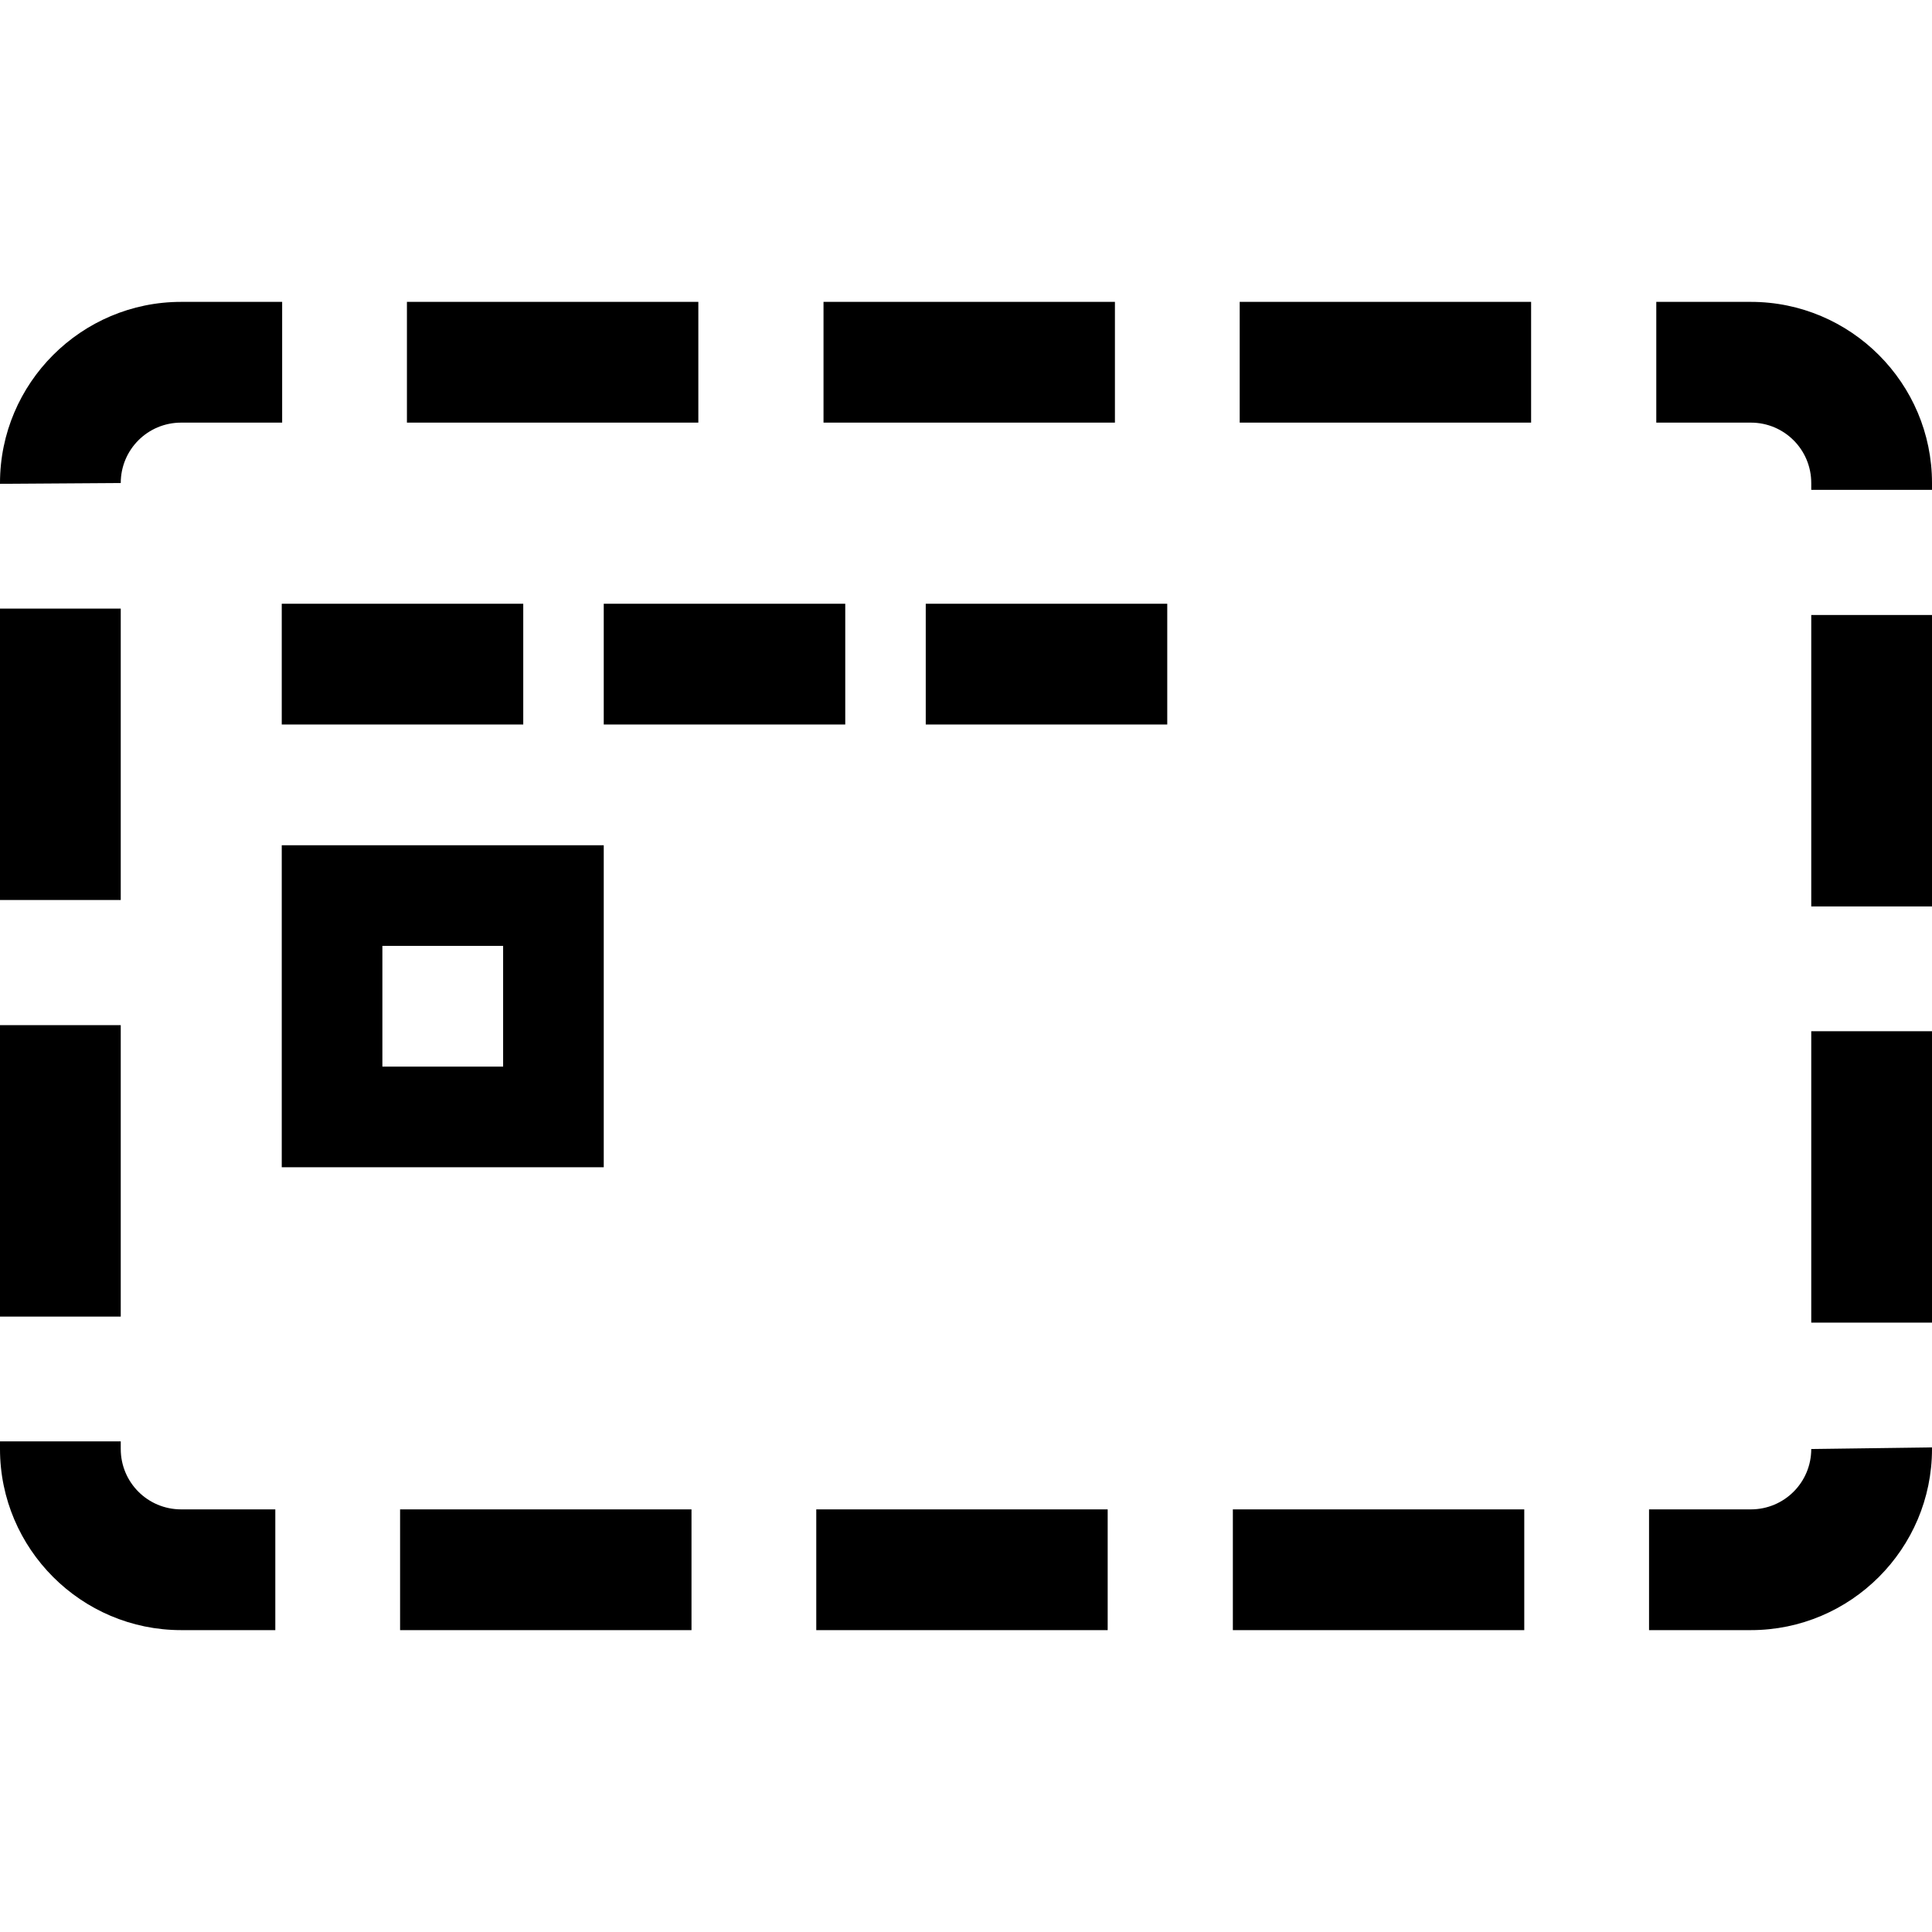
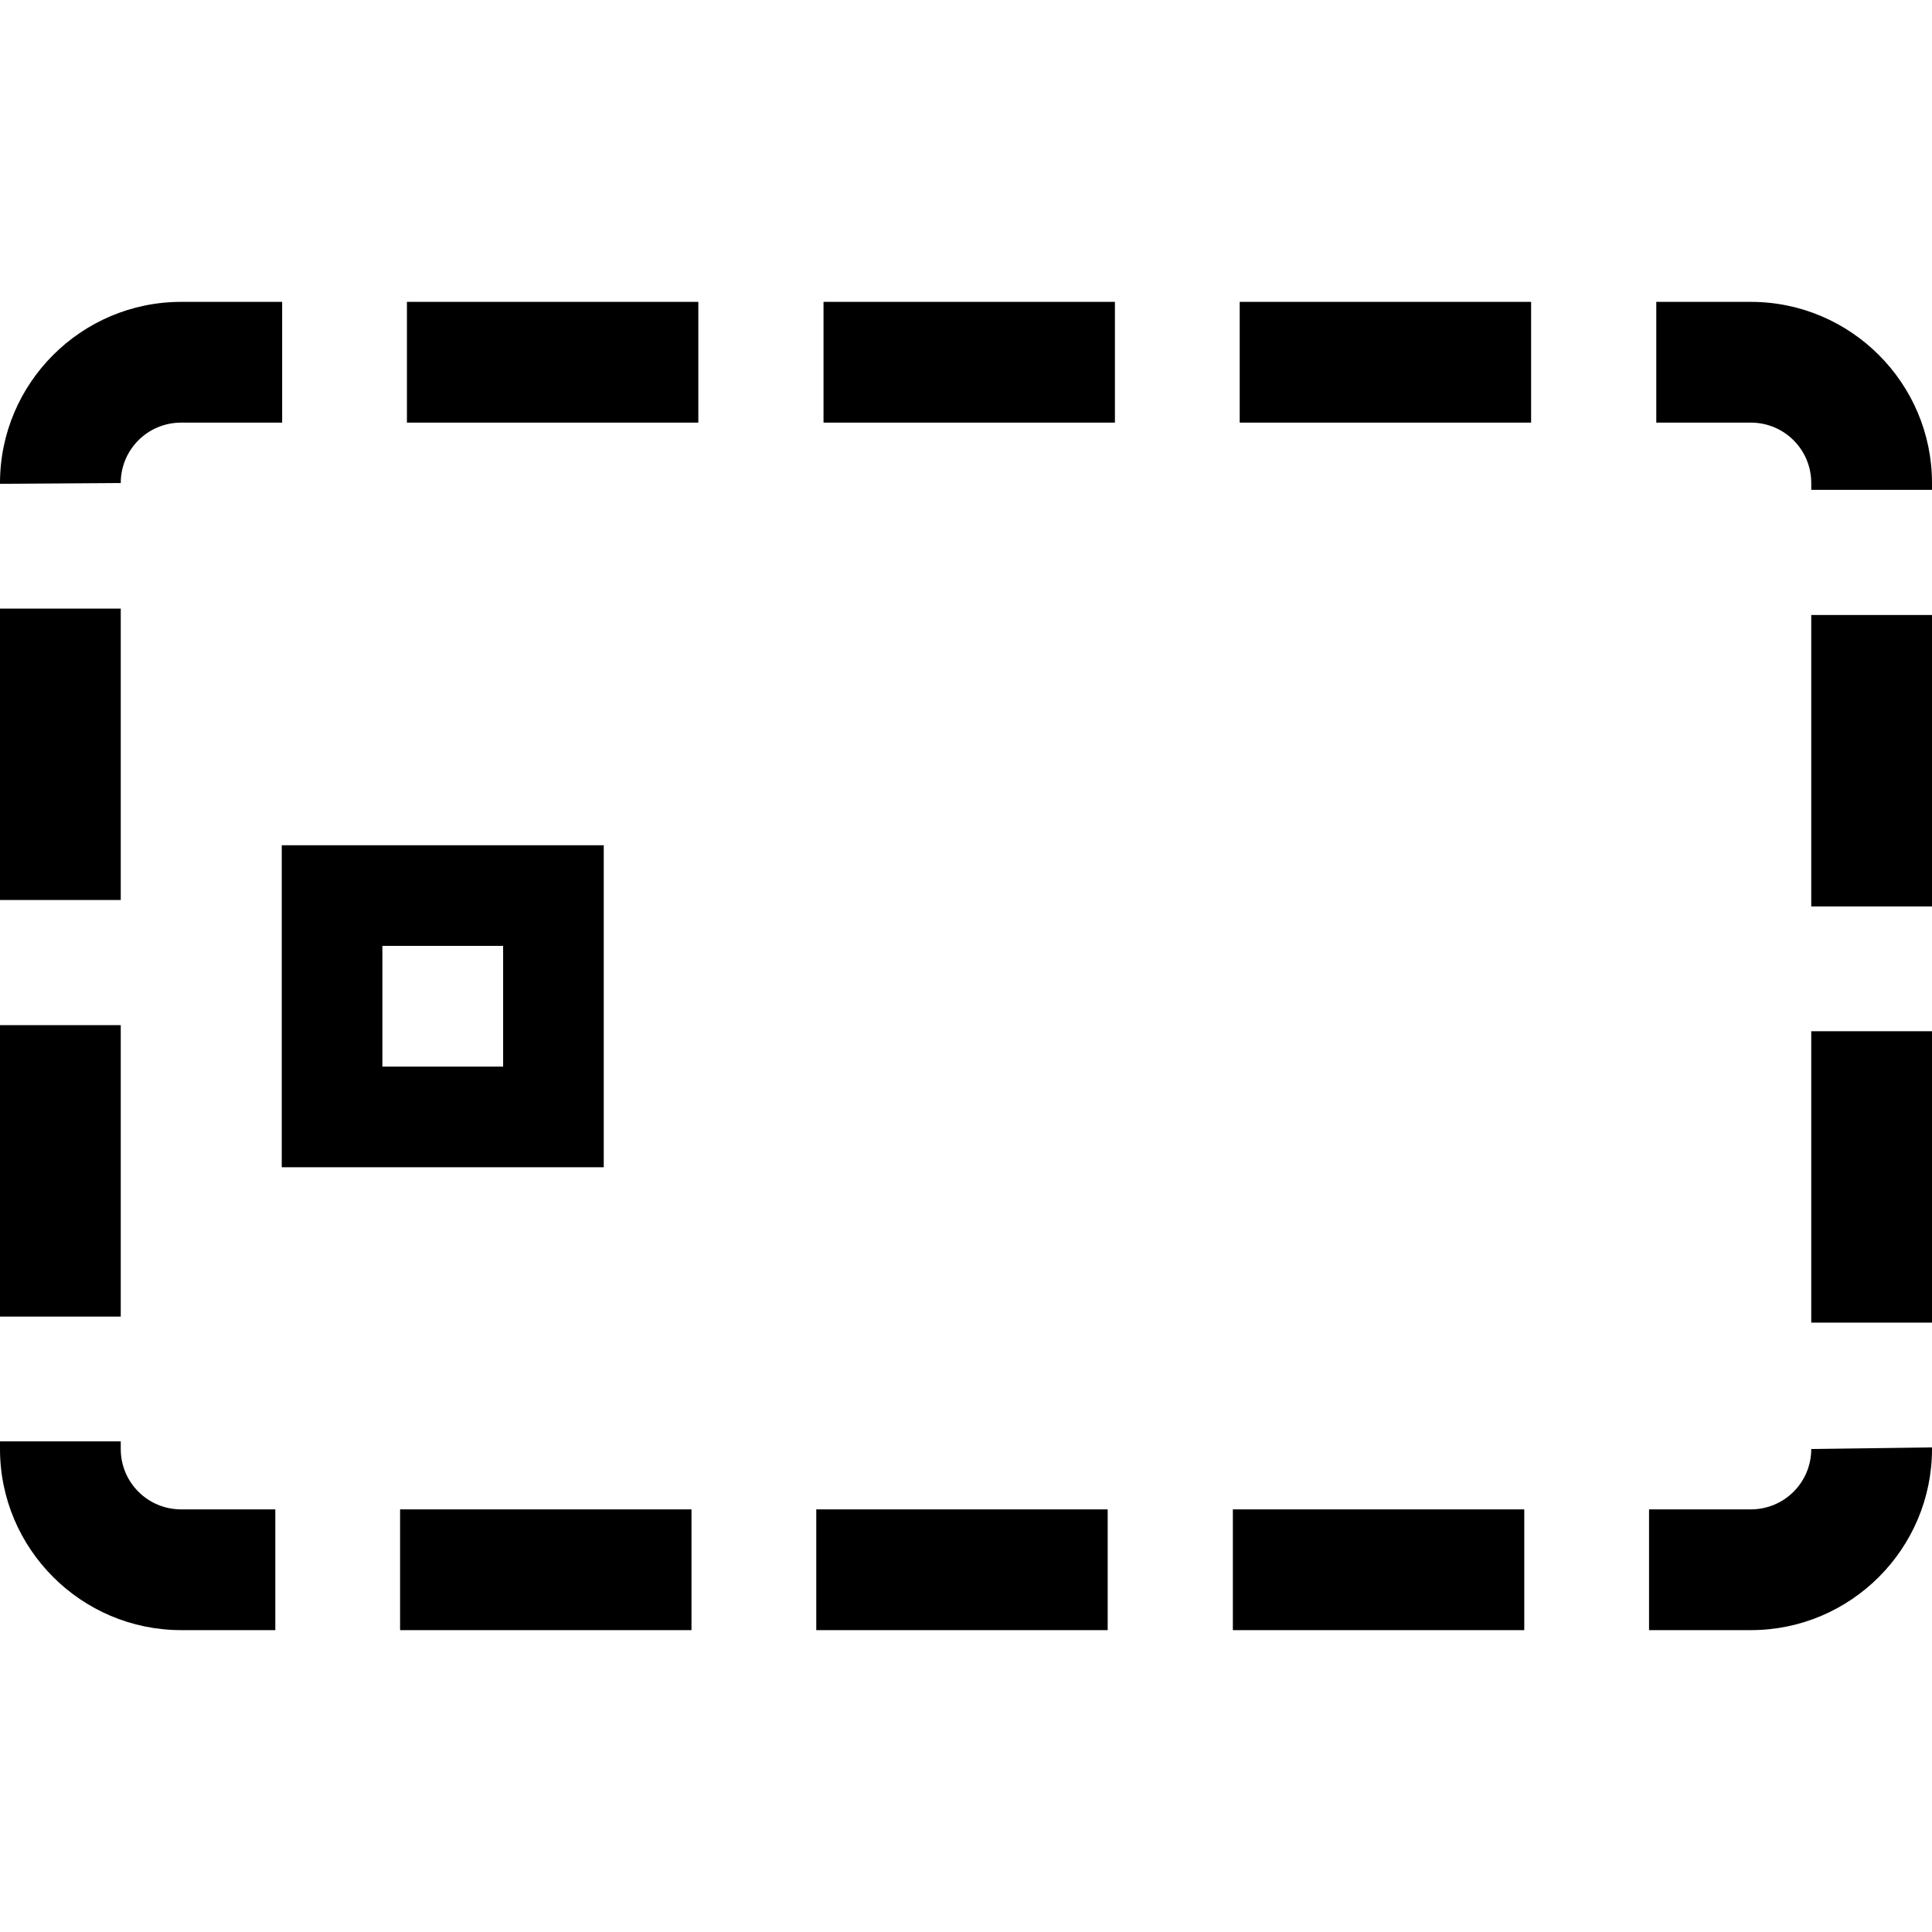
<svg xmlns="http://www.w3.org/2000/svg" width="24" height="24" viewBox="0 0 24 24" fill="none">
  <g clip-path="url(#clip0_7163_2662)">
    <path d="M21.75 20.25H20.485V18.75H21.75C22.165 18.75 22.5 18.415 22.5 18L24 17.98V18C24 19.24 22.99 20.25 21.75 20.25ZM18.935 20.25H15.315V18.75H18.935V20.25ZM13.76 20.25H10.14V18.75H13.76V20.25ZM8.59 20.25H4.97V18.75H8.59V20.25ZM3.42 20.25H2.25C1.01 20.25 0 19.24 0 18V17.905H1.5V18C1.5 18.415 1.835 18.75 2.25 18.75H3.42V20.25ZM24 16.43H22.5V12.81H24V16.43ZM1.5 16.355H0V12.735H1.5V16.355ZM24 11.26H22.5V7.64H24V11.26ZM1.5 11.18H0V7.56H1.5V11.18ZM24 6.085H22.5V6C22.5 5.585 22.165 5.25 21.75 5.25H20.575V3.75H21.75C22.99 3.75 24 4.76 24 6V6.085ZM0 6.01V6C0 4.76 1.01 3.75 2.25 3.75H3.505V5.25H2.25C1.835 5.25 1.5 5.585 1.5 6L0 6.01ZM19.02 5.25H15.4V3.75H19.02V5.25ZM13.85 5.25H10.23V3.75H13.85V5.25ZM8.675 5.25H5.055V3.75H8.675V5.25Z" fill="black" />
-     <path d="M14.5 9H11.5V7.5H14.5V9ZM10.5 9H7.5V7.5H10.5V9ZM6.5 9H3.5V7.5H6.5V9Z" fill="black" />
    <path d="M6.25 11.75V13.25H4.75V11.75H6.25ZM7.5 10.5H3.5V14.5H7.5V10.5Z" fill="black" />
  </g>
  <defs>
    <clipPath id="clip0_7163_2662">
      <rect width="24" height="24" fill="white" />
    </clipPath>
  </defs>
</svg>